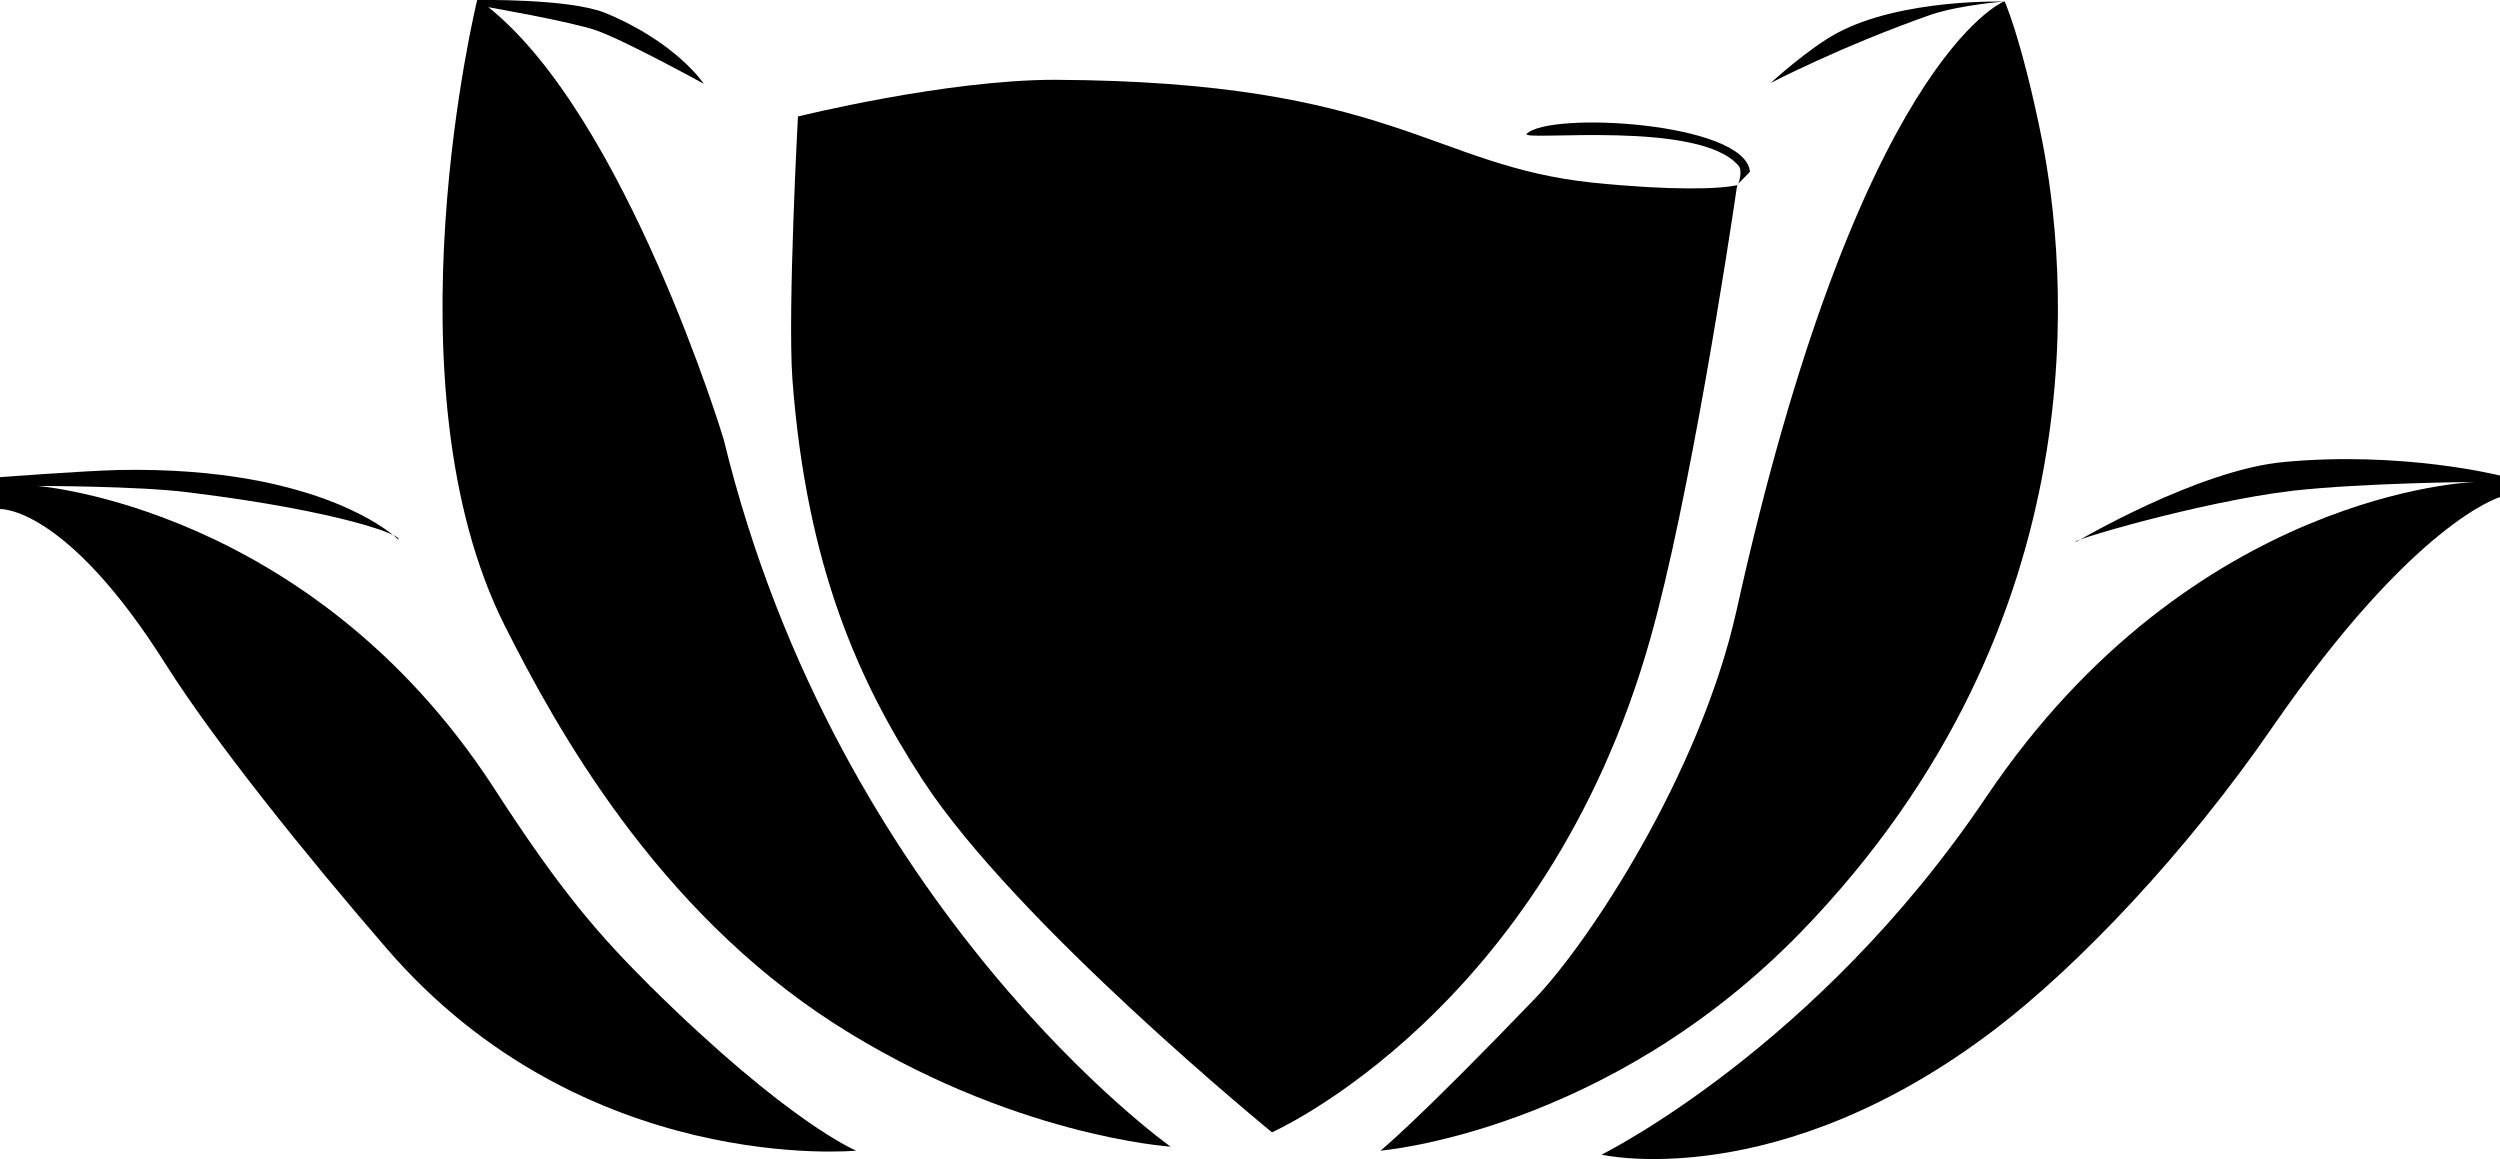
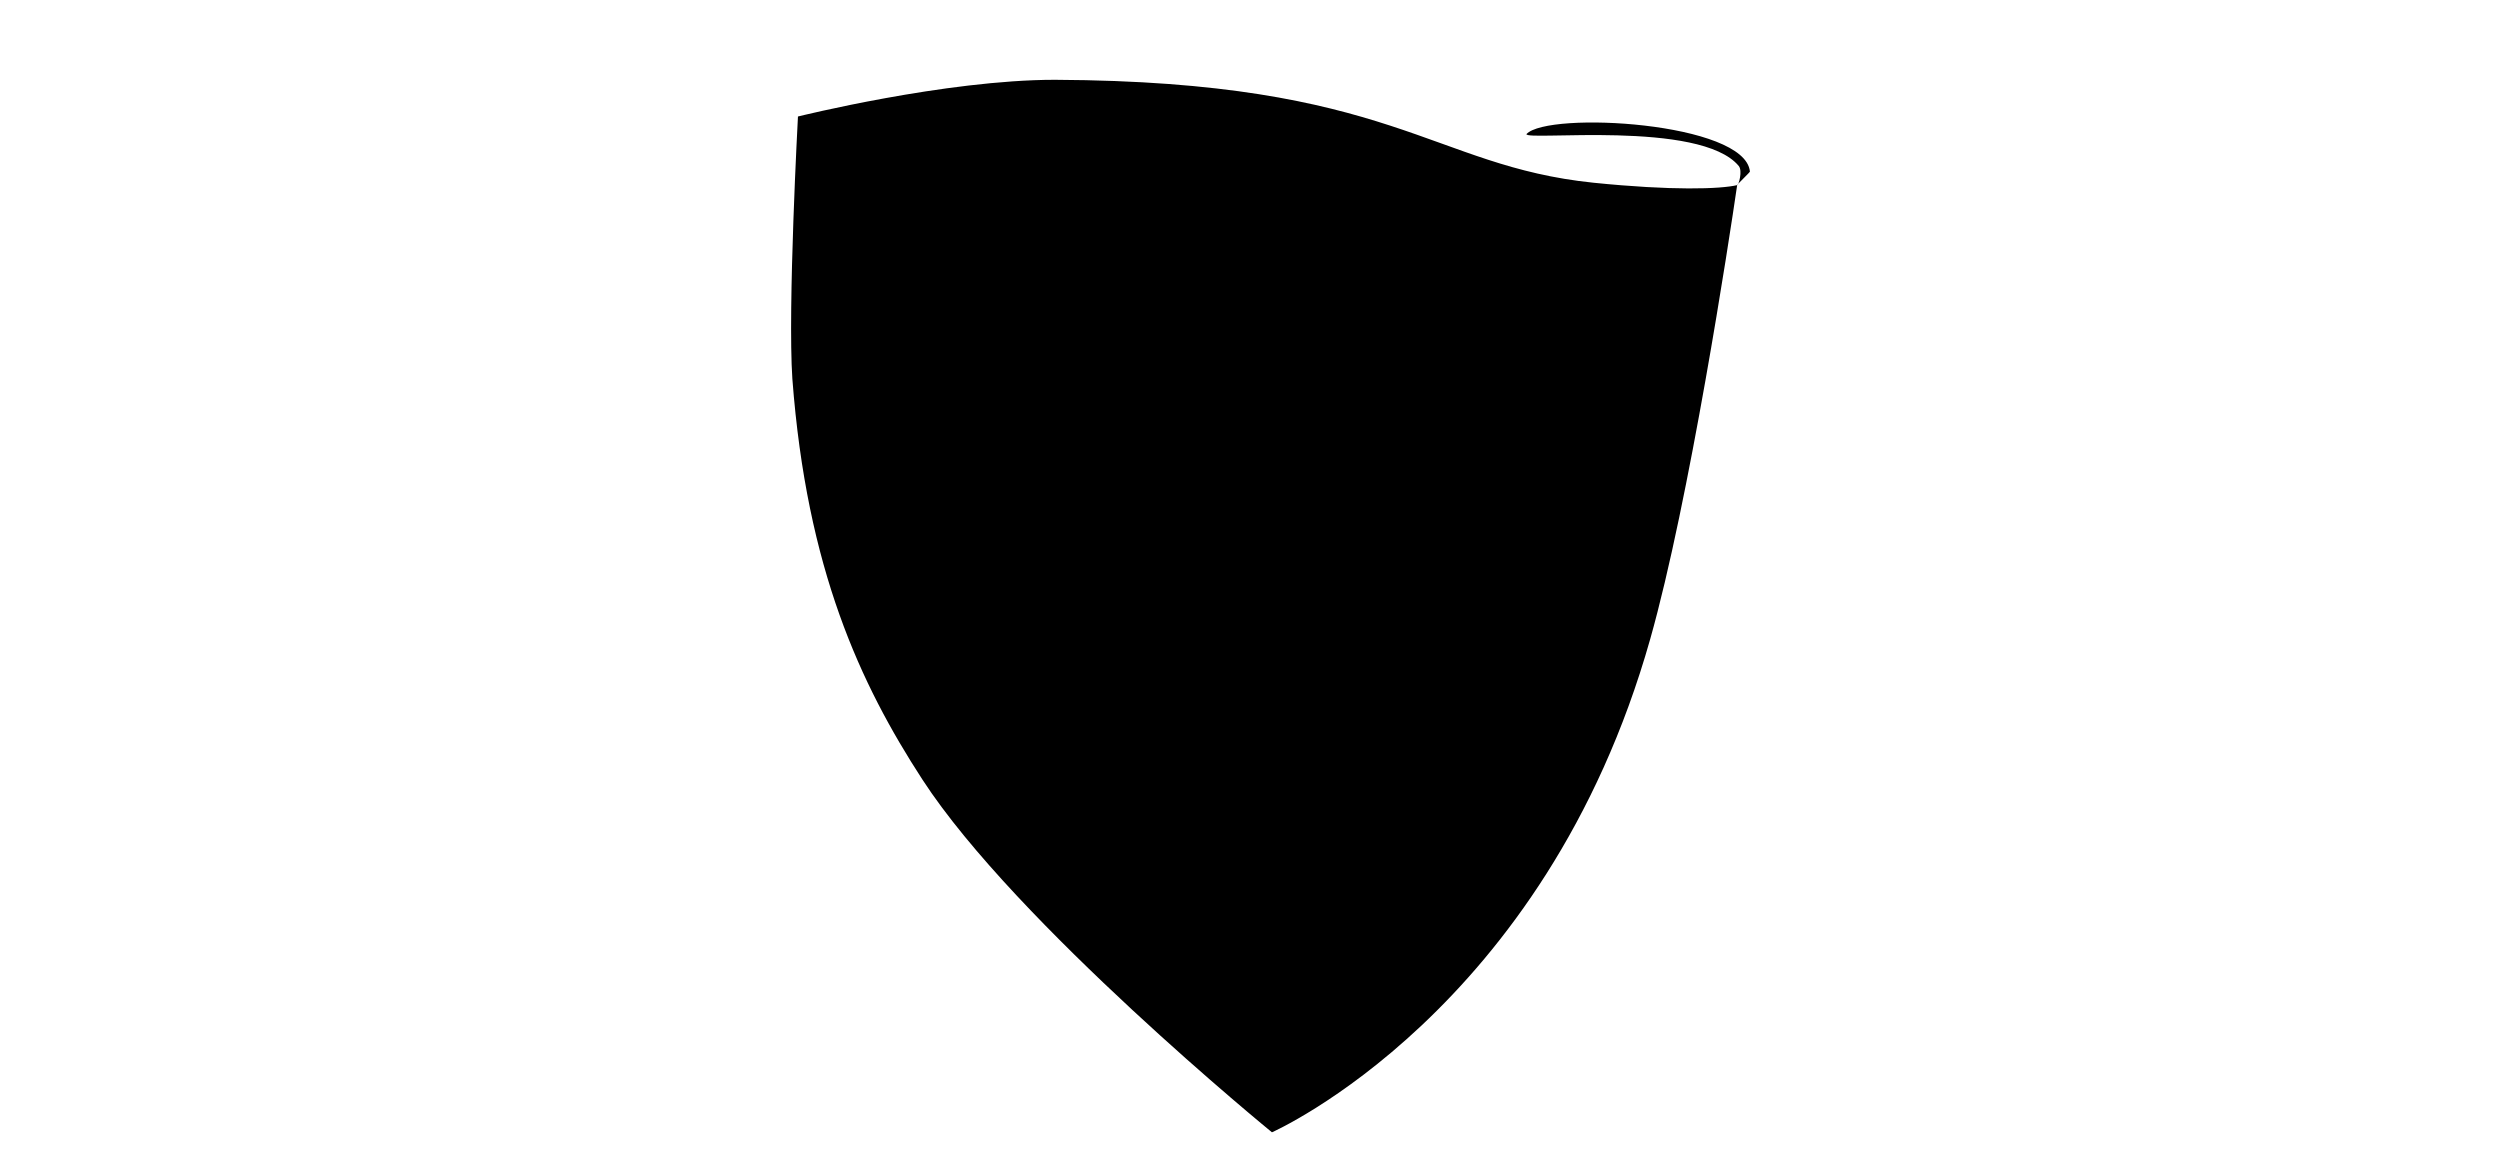
<svg xmlns="http://www.w3.org/2000/svg" id="Camada_1" data-name="Camada 1" viewBox="0 0 31.33 14.53">
-   <path d="M0,5.98v.4s.82-.05,2.08,1.95c.6,.95,1.74,2.37,2.76,3.55,2.47,2.87,5.89,2.54,5.89,2.54,0,0-.84-.34-2.58-2.06-.62-.62-1.1-1.15-1.97-2.5C3.89,6.35,.47,6.09,.47,6.09c0,0,1.27,0,1.89,.08,1.95,.24,2.7,.55,2.63,.59,0,0-.92-.92-3.5-.87-.44,.01-1.49,.09-1.49,.09Z" />
-   <path d="M5.98,0s-1.18,4.82,.35,7.85c.64,1.27,1.89,3.54,4.13,4.98,2.2,1.41,4.21,1.54,4.21,1.54,0,0-4.16-2.95-5.6-8.86,0-.01-1.23-4.05-2.95-5.42,0,0,1.03,.18,1.35,.29,.37,.13,1.35,.67,1.35,.67,0,0-.34-.52-1.24-.89C7.13-.02,5.98,0,5.98,0Z" />
  <path d="M9.93,4.75c-.06-.89,.07-3.29,.07-3.29,0,0,1.85-.46,3.22-.46,4.24,.02,4.71,1.08,6.75,1.29,.98,.1,1.59,.08,1.8,.03,.02,0,.07-.18,.02-.24-.48-.58-2.69-.31-2.66-.4,.27-.29,2.74-.15,2.8,.47,0,.01-.16,.16-.16,.17-.1,.69-.6,3.96-1.09,5.69-1.32,4.67-4.74,6.18-4.74,6.18,0,0-3.21-2.62-4.38-4.42-.78-1.2-1.45-2.64-1.63-5.02Z" />
-   <path d="M17.3,14.42s.44-.35,1.94-1.91c.67-.7,2.06-2.8,2.52-4.85C23.29,.75,25.11,.02,25.11,.02c0,0-.53,.04-.9,.16-1.14,.4-2.02,.86-2.02,.86,0,0,.48-.44,.84-.63C23.84-.02,25.12,.02,25.12,.02c-.03-.09,.21,.43,.47,1.73,.3,1.53,.79,6-3.02,9.93-2.44,2.51-5.27,2.74-5.27,2.74Z" />
-   <path d="M20.07,14.47s2.2,.51,4.93-1.57c1.05-.8,2.4-2.22,3.48-3.79,1.78-2.58,2.85-2.88,2.85-2.88v-.27s-1.22-.31-2.71-.17c-1.08,.1-2.6,1-2.6,1-.13,0,1.54-.5,2.71-.64,.9-.1,2.29-.11,2.29-.11,0,0-3.54,.1-6.13,3.95-2.12,3.15-4.82,4.48-4.82,4.48Z" />
</svg>